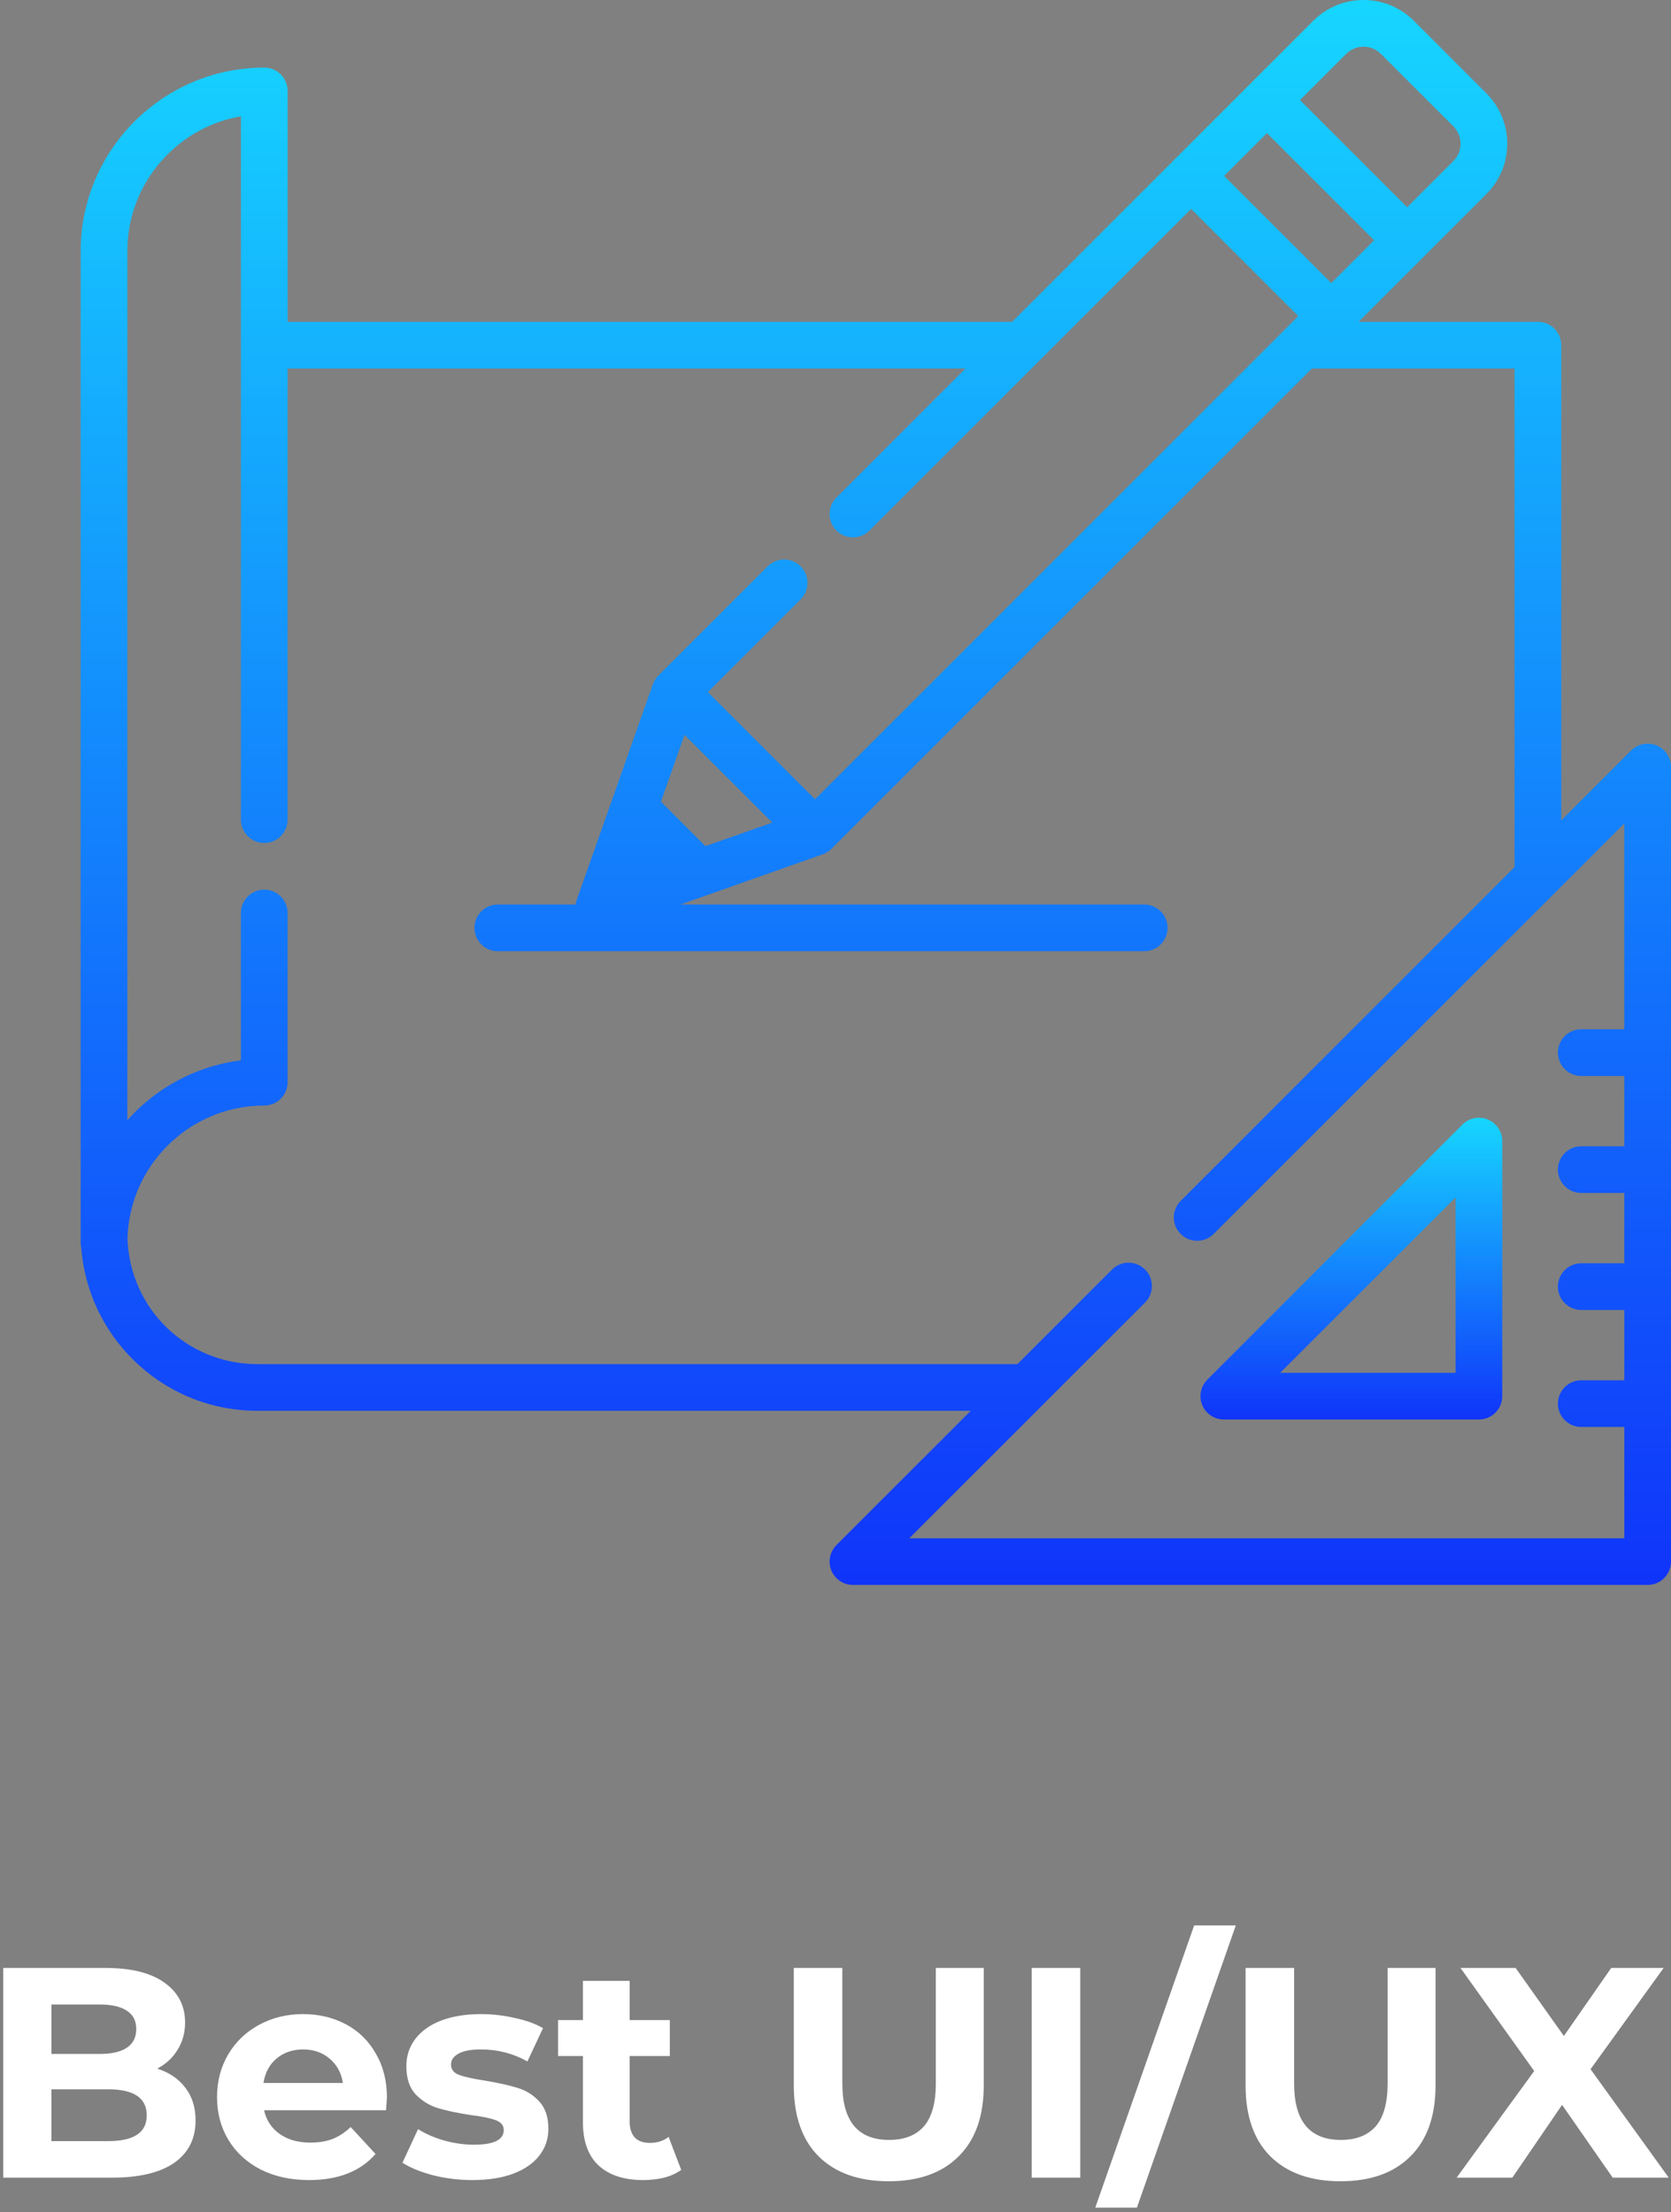
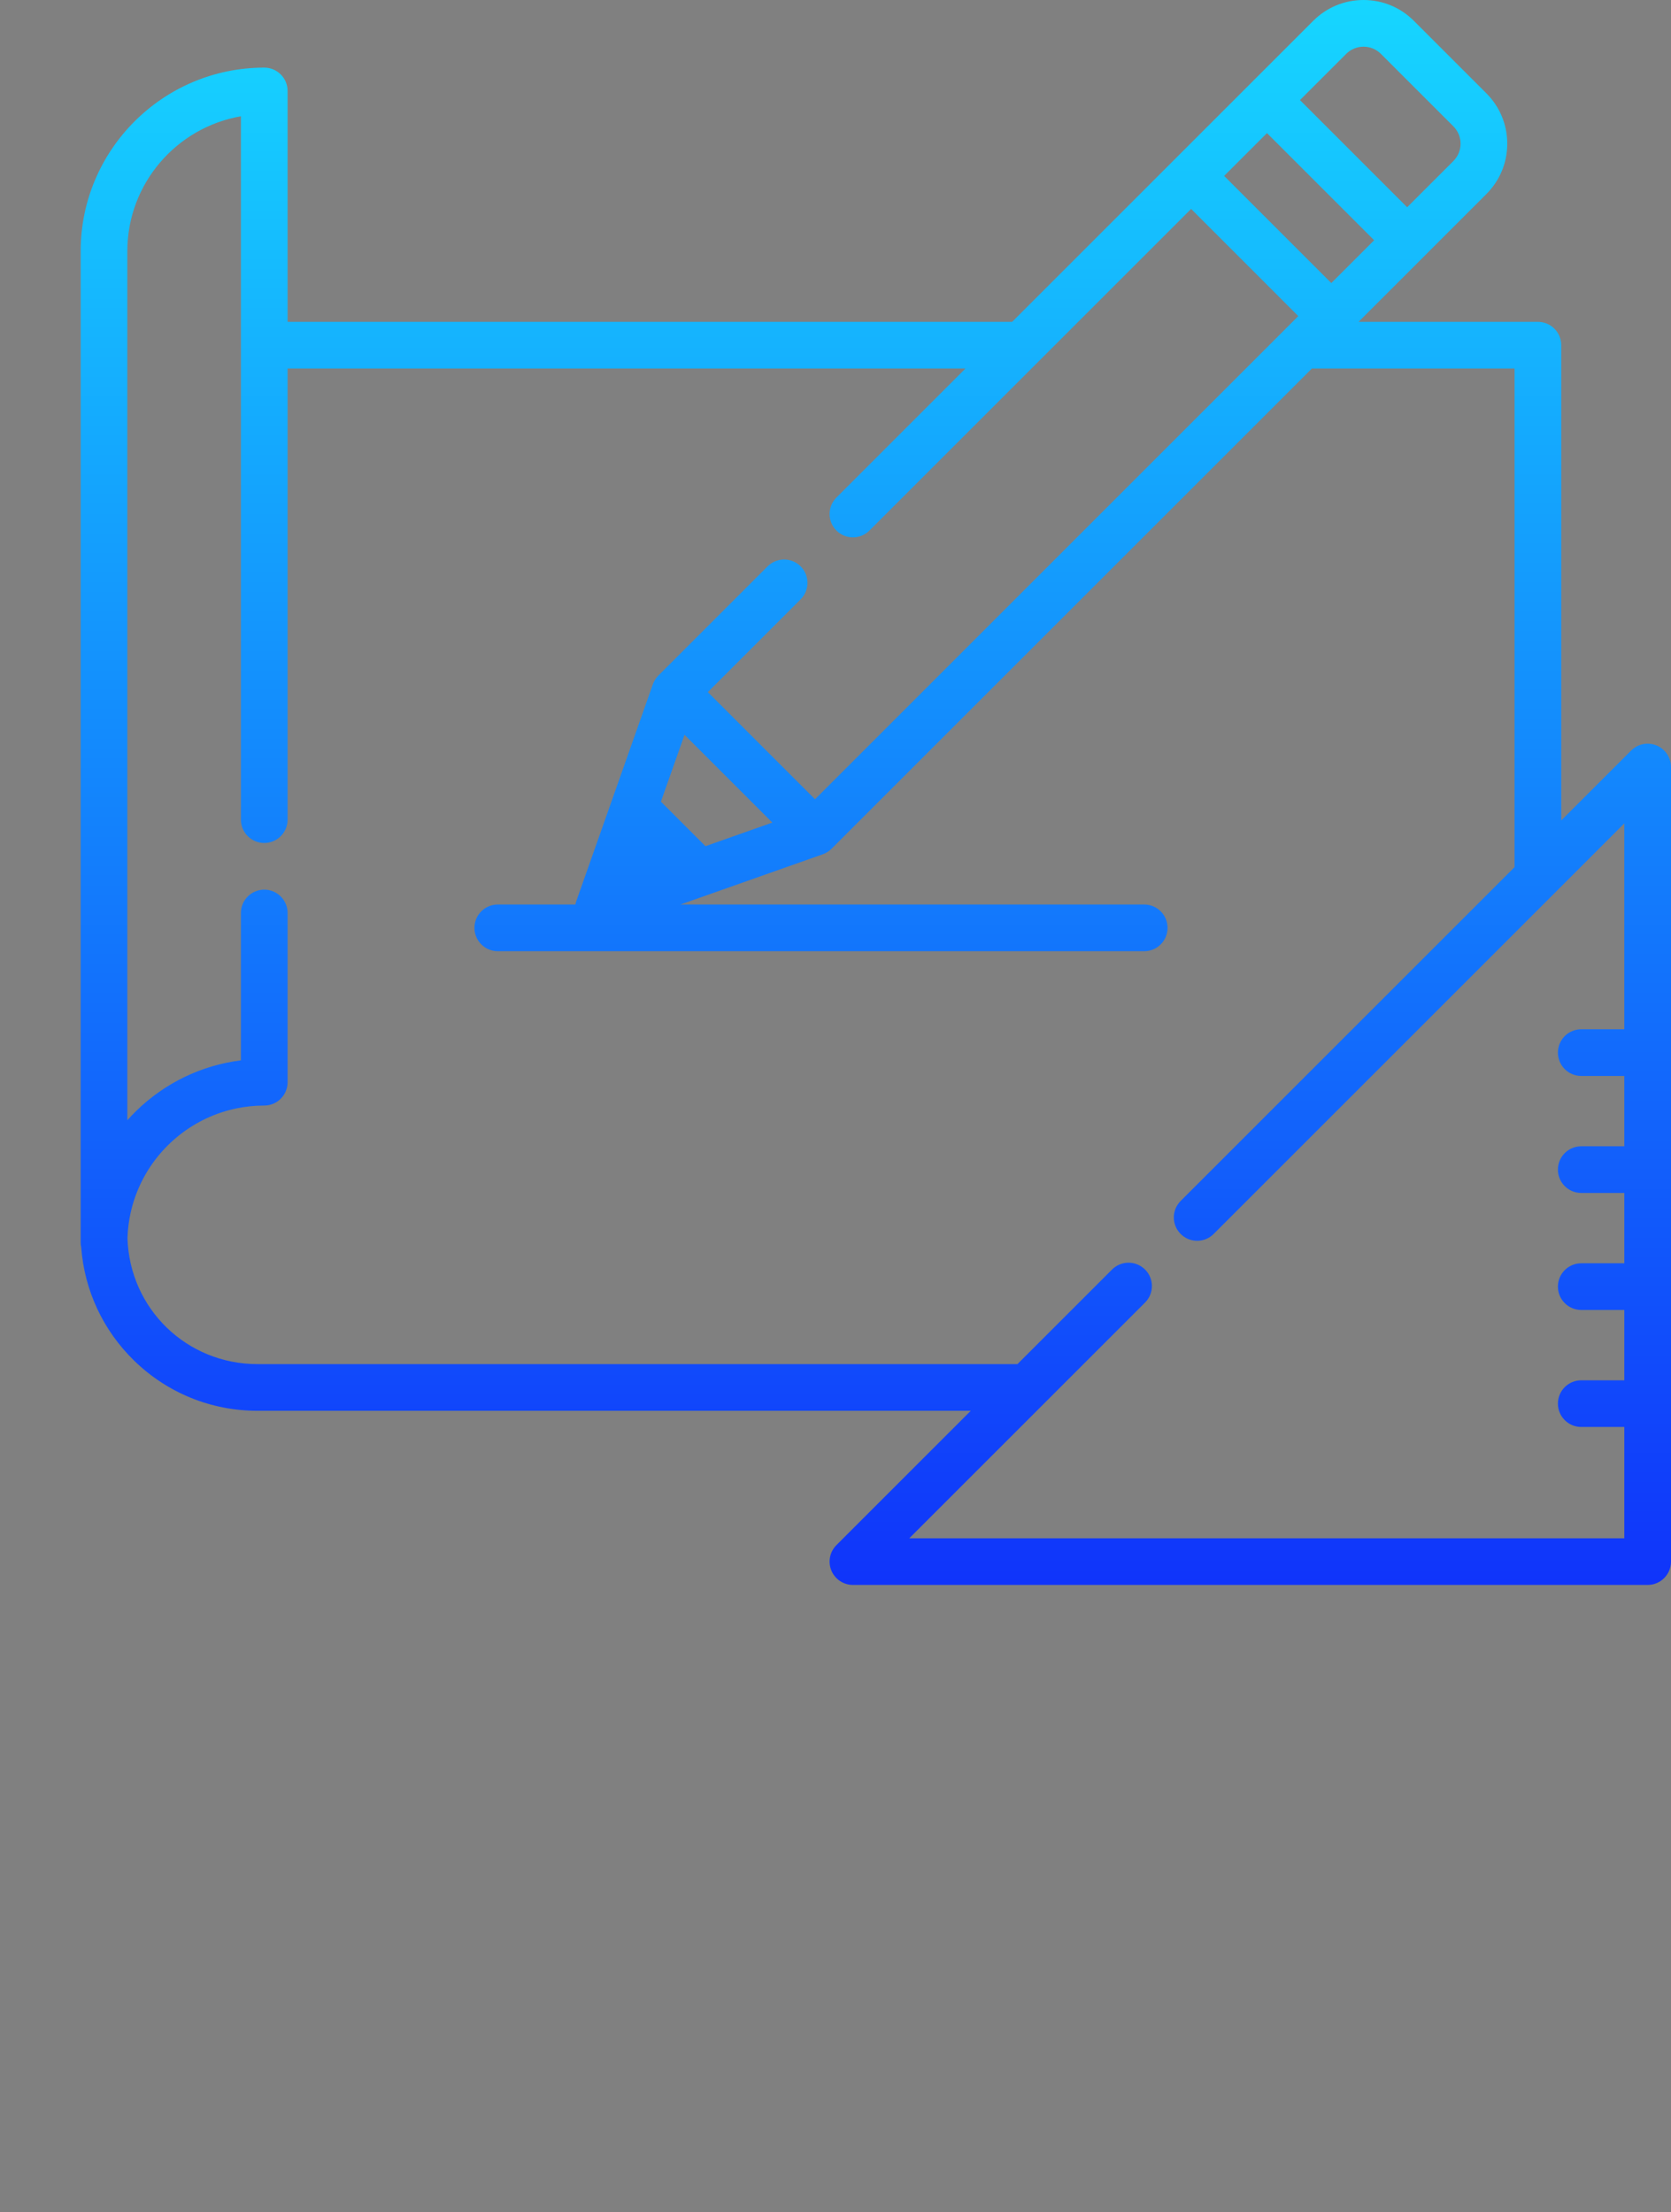
<svg xmlns="http://www.w3.org/2000/svg" width="145" height="192" viewBox="0 0 145 192" fill="none">
  <rect x="0" y="0" width="145" height="192" fill="#808080" stroke="none" />
-   <path d="M129.107 97.166C128.35 96.853 127.479 97.026 126.9 97.605L104.764 119.741C104.185 120.32 104.012 121.191 104.325 121.948C104.638 122.705 105.378 123.199 106.197 123.199H128.332C129.451 123.199 130.358 122.292 130.358 121.173V99.038C130.357 98.219 129.864 97.48 129.107 97.166ZM111.086 119.148L126.306 103.928V119.148H111.086Z" fill="url(#paint0_linear)" />
  <path d="M143.75 64.7C142.993 64.386 142.122 64.56 141.542 65.139L135.476 71.205V29.959C135.476 28.84 134.569 27.933 133.45 27.933H117.887L123.537 22.284C123.537 22.283 123.538 22.282 123.539 22.281L128.983 16.838C130.149 15.671 130.791 14.12 130.791 12.47C130.791 10.821 130.149 9.27 128.983 8.103L122.688 1.809C121.522 0.642 119.97 0 118.321 0C116.671 0 115.12 0.642 113.953 1.809L108.507 7.255L101.926 13.836L87.829 27.933H24.956V7.895C24.956 6.776 24.049 5.869 22.931 5.869C14.147 5.87 7 13.016 7 21.8V107.831C7 107.98 7.017 108.126 7.048 108.266C7.328 111.993 8.94 115.457 11.635 118.086C14.516 120.895 18.319 122.443 22.344 122.443H84.238L72.581 134.1C72.002 134.679 71.829 135.55 72.142 136.307C72.456 137.064 73.195 137.557 74.014 137.557H142.974C144.093 137.557 145 136.651 145 135.532V66.572C145 65.752 144.506 65.014 143.75 64.7ZM116.819 4.673C117.647 3.845 118.996 3.845 119.824 4.673L126.119 10.968C126.947 11.797 126.947 13.145 126.119 13.974L122.105 17.987L112.804 8.687L116.819 4.673ZM109.94 11.552L119.24 20.852L115.524 24.568L106.224 15.268L109.94 11.552ZM140.949 89.331H137.212C136.094 89.331 135.187 90.238 135.187 91.357C135.187 92.476 136.094 93.382 137.212 93.382H140.949V99.486H137.212C136.094 99.486 135.187 100.393 135.187 101.512C135.187 102.63 136.094 103.537 137.212 103.537H140.949V109.641H137.212C136.094 109.641 135.187 110.547 135.187 111.666C135.187 112.785 136.094 113.692 137.212 113.692H140.949V119.796H137.212C136.094 119.796 135.187 120.703 135.187 121.821C135.187 122.94 136.094 123.847 137.212 123.847H140.949V133.507H78.903L99.363 113.048C100.154 112.257 100.154 110.974 99.363 110.183C99.272 110.092 99.175 110.014 99.072 109.944C98.284 109.404 97.199 109.483 96.498 110.183L88.289 118.392H22.344C16.201 118.392 11.255 113.596 11.061 107.464C11.072 107.079 11.102 106.697 11.15 106.32C11.15 106.318 11.151 106.316 11.151 106.314C11.174 106.134 11.201 105.956 11.232 105.779C11.235 105.758 11.239 105.738 11.243 105.718C11.271 105.56 11.303 105.402 11.338 105.245C11.347 105.202 11.357 105.158 11.368 105.115C11.399 104.982 11.432 104.85 11.467 104.719C11.487 104.648 11.507 104.578 11.528 104.507C11.557 104.404 11.588 104.301 11.621 104.199C11.653 104.098 11.688 103.997 11.723 103.897C11.748 103.826 11.772 103.756 11.799 103.686C11.848 103.554 11.9 103.422 11.954 103.292C11.969 103.255 11.984 103.217 12 103.179C12.07 103.018 12.142 102.858 12.218 102.7C12.221 102.693 12.224 102.686 12.227 102.68C13.811 99.401 16.858 96.957 20.515 96.198C20.525 96.196 20.536 96.194 20.546 96.191C20.713 96.157 20.883 96.128 21.053 96.1C21.081 96.096 21.11 96.09 21.139 96.086C21.292 96.062 21.448 96.044 21.604 96.027C21.647 96.022 21.691 96.015 21.735 96.011C21.885 95.996 22.036 95.986 22.188 95.976C22.235 95.973 22.284 95.968 22.331 95.966C22.53 95.956 22.73 95.951 22.931 95.951C24.049 95.951 24.956 95.044 24.956 93.925V79.239C24.956 78.12 24.049 77.213 22.931 77.213C21.812 77.213 20.905 78.12 20.905 79.239V92.027C17.485 92.46 14.31 93.985 11.807 96.43C11.543 96.687 11.294 96.954 11.05 97.226V21.8C11.05 15.94 15.316 11.057 20.905 10.093V29.959V71.137V71.137C20.905 72.256 21.812 73.163 22.93 73.163C24.049 73.163 24.956 72.256 24.956 71.137V71.137V31.984H83.778L72.581 43.182C71.79 43.973 71.79 45.255 72.581 46.046C73.372 46.837 74.654 46.837 75.445 46.046L90.1 31.391C90.101 31.39 90.101 31.39 90.102 31.39L103.359 18.133L112.658 27.433L111.567 28.524C111.567 28.525 111.565 28.526 111.565 28.526L70.723 69.368L61.423 60.069L69.474 52.018C70.265 51.227 70.265 49.945 69.474 49.154C68.683 48.363 67.4 48.363 66.609 49.154L57.126 58.636C57.076 58.687 57.028 58.741 56.984 58.795C56.969 58.814 56.956 58.834 56.942 58.853C56.913 58.891 56.885 58.929 56.859 58.969C56.844 58.992 56.831 59.016 56.817 59.04C56.794 59.078 56.773 59.116 56.753 59.155C56.74 59.18 56.728 59.206 56.717 59.232C56.699 59.272 56.682 59.312 56.666 59.353C56.661 59.367 56.654 59.38 56.649 59.395L52.703 70.573L50.012 78.196C49.977 78.297 49.951 78.4 49.932 78.504H43.196C42.077 78.504 41.17 79.41 41.17 80.529C41.17 81.648 42.077 82.555 43.196 82.555H99.289C100.408 82.555 101.315 81.648 101.315 80.529C101.315 79.41 100.408 78.504 99.289 78.504H59.045L71.397 74.143C71.407 74.139 71.417 74.134 71.427 74.13C71.475 74.113 71.522 74.093 71.569 74.072C71.588 74.063 71.606 74.055 71.624 74.046C71.673 74.022 71.721 73.995 71.767 73.966C71.783 73.957 71.798 73.949 71.813 73.939C71.862 73.908 71.909 73.874 71.956 73.838C71.968 73.829 71.98 73.821 71.991 73.812C72.047 73.767 72.103 73.718 72.155 73.666L113.836 31.985H131.425V75.257L102.451 104.23C101.66 105.022 101.66 106.304 102.451 107.095C102.5 107.144 102.552 107.191 102.605 107.234C102.976 107.537 103.43 107.688 103.883 107.688C104.337 107.688 104.791 107.537 105.162 107.234C105.215 107.191 105.266 107.144 105.316 107.095C105.316 107.094 105.316 107.095 105.316 107.094L140.949 71.461V89.331ZM67.018 71.392L61.217 73.441L57.351 69.575L59.399 63.773L67.018 71.392Z" fill="url(#paint1_linear)" />
-   <path d="M13.643 179.536C14.683 179.865 15.498 180.42 16.087 181.2C16.676 181.963 16.971 182.907 16.971 184.034C16.971 185.629 16.347 186.859 15.099 187.726C13.868 188.575 12.066 189 9.691 189H0.279V170.8H9.171C11.39 170.8 13.088 171.225 14.267 172.074C15.463 172.923 16.061 174.076 16.061 175.532C16.061 176.416 15.844 177.205 15.411 177.898C14.995 178.591 14.406 179.137 13.643 179.536ZM4.465 173.972V178.262H8.651C9.691 178.262 10.48 178.08 11.017 177.716C11.554 177.352 11.823 176.815 11.823 176.104C11.823 175.393 11.554 174.865 11.017 174.518C10.48 174.154 9.691 173.972 8.651 173.972H4.465ZM9.379 185.828C10.488 185.828 11.32 185.646 11.875 185.282C12.447 184.918 12.733 184.355 12.733 183.592C12.733 182.084 11.615 181.33 9.379 181.33H4.465V185.828H9.379ZM33.576 182.058C33.576 182.11 33.55 182.474 33.498 183.15H22.916C23.107 184.017 23.557 184.701 24.268 185.204C24.979 185.707 25.863 185.958 26.92 185.958C27.648 185.958 28.289 185.854 28.844 185.646C29.416 185.421 29.945 185.074 30.43 184.606L32.588 186.946C31.271 188.454 29.347 189.208 26.816 189.208C25.239 189.208 23.843 188.905 22.63 188.298C21.417 187.674 20.481 186.816 19.822 185.724C19.163 184.632 18.834 183.393 18.834 182.006C18.834 180.637 19.155 179.406 19.796 178.314C20.455 177.205 21.347 176.347 22.474 175.74C23.618 175.116 24.892 174.804 26.296 174.804C27.665 174.804 28.905 175.099 30.014 175.688C31.123 176.277 31.99 177.127 32.614 178.236C33.255 179.328 33.576 180.602 33.576 182.058ZM26.322 177.872C25.403 177.872 24.632 178.132 24.008 178.652C23.384 179.172 23.003 179.883 22.864 180.784H29.754C29.615 179.9 29.234 179.198 28.61 178.678C27.986 178.141 27.223 177.872 26.322 177.872ZM40.982 189.208C39.821 189.208 38.686 189.069 37.576 188.792C36.467 188.497 35.583 188.133 34.924 187.7L36.276 184.788C36.9 185.187 37.654 185.516 38.538 185.776C39.422 186.019 40.289 186.14 41.138 186.14C42.854 186.14 43.712 185.715 43.712 184.866C43.712 184.467 43.478 184.181 43.01 184.008C42.542 183.835 41.823 183.687 40.852 183.566C39.708 183.393 38.764 183.193 38.018 182.968C37.273 182.743 36.623 182.344 36.068 181.772C35.531 181.2 35.262 180.385 35.262 179.328C35.262 178.444 35.514 177.664 36.016 176.988C36.536 176.295 37.282 175.757 38.252 175.376C39.24 174.995 40.402 174.804 41.736 174.804C42.724 174.804 43.704 174.917 44.674 175.142C45.662 175.35 46.477 175.645 47.118 176.026L45.766 178.912C44.536 178.219 43.192 177.872 41.736 177.872C40.87 177.872 40.22 177.993 39.786 178.236C39.353 178.479 39.136 178.791 39.136 179.172C39.136 179.605 39.37 179.909 39.838 180.082C40.306 180.255 41.052 180.42 42.074 180.576C43.218 180.767 44.154 180.975 44.882 181.2C45.61 181.408 46.243 181.798 46.78 182.37C47.318 182.942 47.586 183.739 47.586 184.762C47.586 185.629 47.326 186.4 46.806 187.076C46.286 187.752 45.524 188.281 44.518 188.662C43.53 189.026 42.352 189.208 40.982 189.208ZM59.111 188.324C58.712 188.619 58.218 188.844 57.629 189C57.057 189.139 56.45 189.208 55.809 189.208C54.145 189.208 52.853 188.783 51.935 187.934C51.033 187.085 50.583 185.837 50.583 184.19V178.444H48.425V175.324H50.583V171.918H54.639V175.324H58.123V178.444H54.639V184.138C54.639 184.727 54.786 185.187 55.081 185.516C55.393 185.828 55.826 185.984 56.381 185.984C57.022 185.984 57.568 185.811 58.019 185.464L59.111 188.324ZM77.123 189.312C74.523 189.312 72.495 188.593 71.039 187.154C69.6 185.715 68.881 183.661 68.881 180.992V170.8H73.093V180.836C73.093 184.095 74.445 185.724 77.149 185.724C78.466 185.724 79.472 185.334 80.165 184.554C80.858 183.757 81.205 182.517 81.205 180.836V170.8H85.365V180.992C85.365 183.661 84.637 185.715 83.181 187.154C81.742 188.593 79.723 189.312 77.123 189.312ZM89.527 170.8H93.739V189H89.527V170.8ZM103.622 167.108H107.236L98.656 191.6H95.042L103.622 167.108ZM116.326 189.312C113.726 189.312 111.698 188.593 110.242 187.154C108.803 185.715 108.084 183.661 108.084 180.992V170.8H112.296V180.836C112.296 184.095 113.648 185.724 116.352 185.724C117.669 185.724 118.675 185.334 119.368 184.554C120.061 183.757 120.408 182.517 120.408 180.836V170.8H124.568V180.992C124.568 183.661 123.84 185.715 122.384 187.154C120.945 188.593 118.926 189.312 116.326 189.312ZM139.942 189L135.548 182.682L131.232 189H126.396L133.13 179.744L126.734 170.8H131.518L135.704 176.702L139.812 170.8H144.362L138.018 179.588L144.804 189H139.942Z" fill="white" />
  <defs>
    <linearGradient id="paint0_linear" x1="117.264" y1="97.012" x2="117.264" y2="123.199" gradientUnits="userSpaceOnUse">
      <stop stop-color="#16D6FF" />
      <stop offset="1" stop-color="#1034FA" />
    </linearGradient>
    <linearGradient id="paint1_linear" x1="76" y1="0" x2="76" y2="137.557" gradientUnits="userSpaceOnUse">
      <stop stop-color="#16D6FF" />
      <stop offset="1" stop-color="#1034FA" />
    </linearGradient>
  </defs>
</svg>